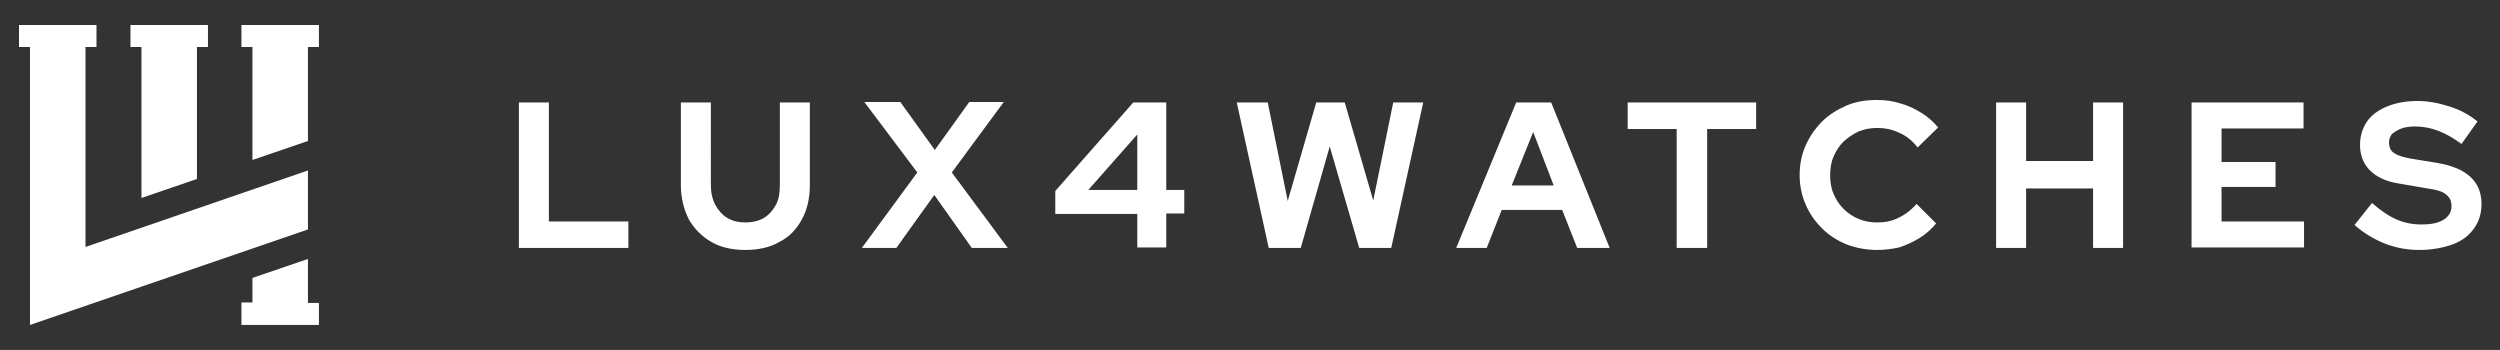
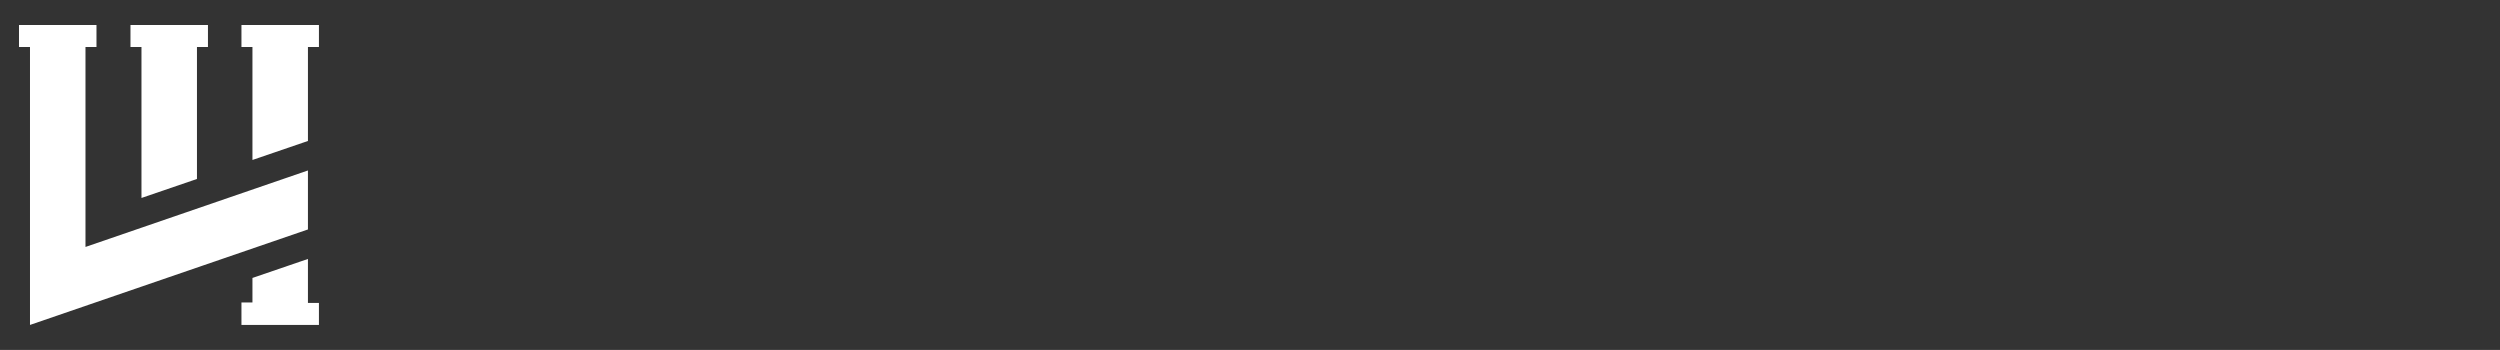
<svg xmlns="http://www.w3.org/2000/svg" xml:space="preserve" style="enable-background:new 0 0 500.1 70;" viewBox="0 0 500.1 70" y="0px" x="0px" id="Logo" version="1.1">
  <rect x="0" y="0" width="500.1" height="70" fill="#333333" stroke="none" />
  <style type="text/css">
	.st0{fill:#FFFFFF;}
</style>
  <g>
-     <path d="M103.8,49.6V20.5h6v23.8h15.9v5.3H103.8z M149.1,50c-2.6,0-4.9-0.5-6.8-1.6c-1.9-1.1-3.4-2.6-4.5-4.5   c-1-2-1.6-4.3-1.6-6.9V20.5h6V37c0,1.5,0.3,2.9,0.9,4c0.6,1.1,1.4,2,2.4,2.6c1,0.6,2.2,0.9,3.6,0.9c1.4,0,2.7-0.3,3.7-0.9   c1-0.6,1.8-1.5,2.4-2.6c0.6-1.1,0.8-2.4,0.8-4V20.5h6V37c0,2.6-0.5,4.9-1.6,6.9c-1.1,2-2.5,3.5-4.5,4.5C154,49.5,151.7,50,149.1,50   z M172.4,49.6l11.1-15.1l-10.6-14.1h7.2l6.9,9.6l6.9-9.6h6.9l-10.4,14.1l11.2,15.1h-7.2L186.9,39l-7.6,10.6H172.4z M227.5,49.6   v-6.8h-16.4v-4.6l15.6-17.7h6.6V38h3.6v4.7h-3.6v6.8H227.5z M217.7,38h9.8V26.9L217.7,38z M253.8,49.6l-6.4-29.1h6.2l4,19.7   l5.7-19.7h5.7l5.7,19.6l4-19.6h6l-6.4,29.1h-6.4L266,29.3l-5.8,20.3H253.8z M291.3,49.6l12-29.1h7L322,49.6h-6.5l-3-7.6h-12.1   l-3,7.6H291.3z M302.4,37.1h8.4l-4.1-10.7L302.4,37.1z M335.4,49.6V25.8h-9.8v-5.3h25.7v5.3h-9.8v23.8H335.4z M375.5,50   c-2.2,0-4.2-0.4-6.1-1.1c-1.9-0.8-3.5-1.8-4.9-3.2c-1.4-1.4-2.5-2.9-3.3-4.8c-0.8-1.8-1.2-3.8-1.2-5.9c0-2.1,0.4-4.1,1.2-5.9   c0.8-1.8,1.9-3.4,3.3-4.8c1.4-1.4,3.1-2.4,4.9-3.2c1.9-0.8,3.9-1.1,6.1-1.1c1.6,0,3.2,0.2,4.7,0.7c1.5,0.4,2.9,1.1,4.2,1.9   c1.3,0.8,2.4,1.8,3.3,2.9l-4.1,4c-1-1.3-2.2-2.3-3.6-2.9c-1.4-0.7-2.9-1-4.5-1c-1.3,0-2.5,0.2-3.7,0.7c-1.1,0.5-2.1,1.2-3,2   c-0.8,0.8-1.5,1.8-2,3c-0.5,1.1-0.7,2.4-0.7,3.8c0,1.3,0.2,2.6,0.7,3.7c0.5,1.2,1.2,2.2,2,3c0.8,0.8,1.8,1.5,3,2   c1.2,0.5,2.4,0.7,3.8,0.7c1.5,0,3-0.3,4.3-1c1.3-0.6,2.5-1.6,3.5-2.7l3.9,3.9c-0.9,1.1-2,2.1-3.3,2.9c-1.3,0.8-2.6,1.4-4.1,1.9   C378.5,49.8,377,50,375.5,50z M399.3,49.6V20.5h6v11.7h13.4V20.5h6v29.1h-6V37.7h-13.4v11.9H399.3z M438.4,49.6V20.5h22.4v5.2   h-16.4v6.7h10.8v5h-10.8v6.9h16.5v5.2H438.4z M483.9,50c-2.3,0-4.6-0.4-6.9-1.3c-2.2-0.9-4.2-2.1-6-3.7l3.5-4.4   c1.7,1.5,3.3,2.6,4.9,3.3c1.6,0.7,3.2,1,5,1c1.2,0,2.3-0.1,3.2-0.4c0.9-0.3,1.6-0.7,2.1-1.3c0.5-0.6,0.7-1.2,0.7-2   c0-1-0.4-1.8-1.1-2.3c-0.7-0.6-2-1-3.7-1.2l-5.8-1c-2.5-0.4-4.4-1.3-5.7-2.6c-1.3-1.3-2-3-2-5.1c0-1.8,0.5-3.4,1.4-4.7   c0.9-1.3,2.3-2.3,4-3s3.7-1.1,6.1-1.1c2.1,0,4.2,0.4,6.4,1.1s4,1.7,5.6,3l-3.2,4.5c-3.1-2.3-6.1-3.5-9.2-3.5c-1.1,0-2,0.1-2.8,0.4   c-0.8,0.3-1.4,0.7-1.9,1.1c-0.4,0.5-0.6,1-0.6,1.7c0,0.9,0.3,1.7,1,2.1c0.7,0.5,1.7,0.8,3.2,1.1l5.5,0.9c2.9,0.5,5.1,1.4,6.6,2.8   c1.5,1.4,2.2,3.2,2.2,5.4c0,1.9-0.5,3.5-1.5,4.9c-1,1.4-2.4,2.5-4.3,3.2C488.6,49.6,486.4,50,483.9,50z" class="st0" />
    <path d="M63.8,5v4.4h-2.2v18.8L50.5,32V9.4h-2.2V5h2.2h0.8h10.4l0,0H63.8z M28.3,39.6l11.1-3.8V9.4h2.2V5h-2.2h-0.3   H28.3l0,0h-2.2v4.4h2.2V39.6z M61.6,51.8l-11.1,3.8v4.9h-2.2V65h2.2h0.8h10.3l0,0h2.2v-4.4h-2.2V51.8z M6,53.2V65l55.6-19.1V34.1   L17.1,49.4v-40h2.2V5h-2.2H6H3.8v4.4H6V53.2L6,53.2z" class="st0" />
  </g>
</svg>